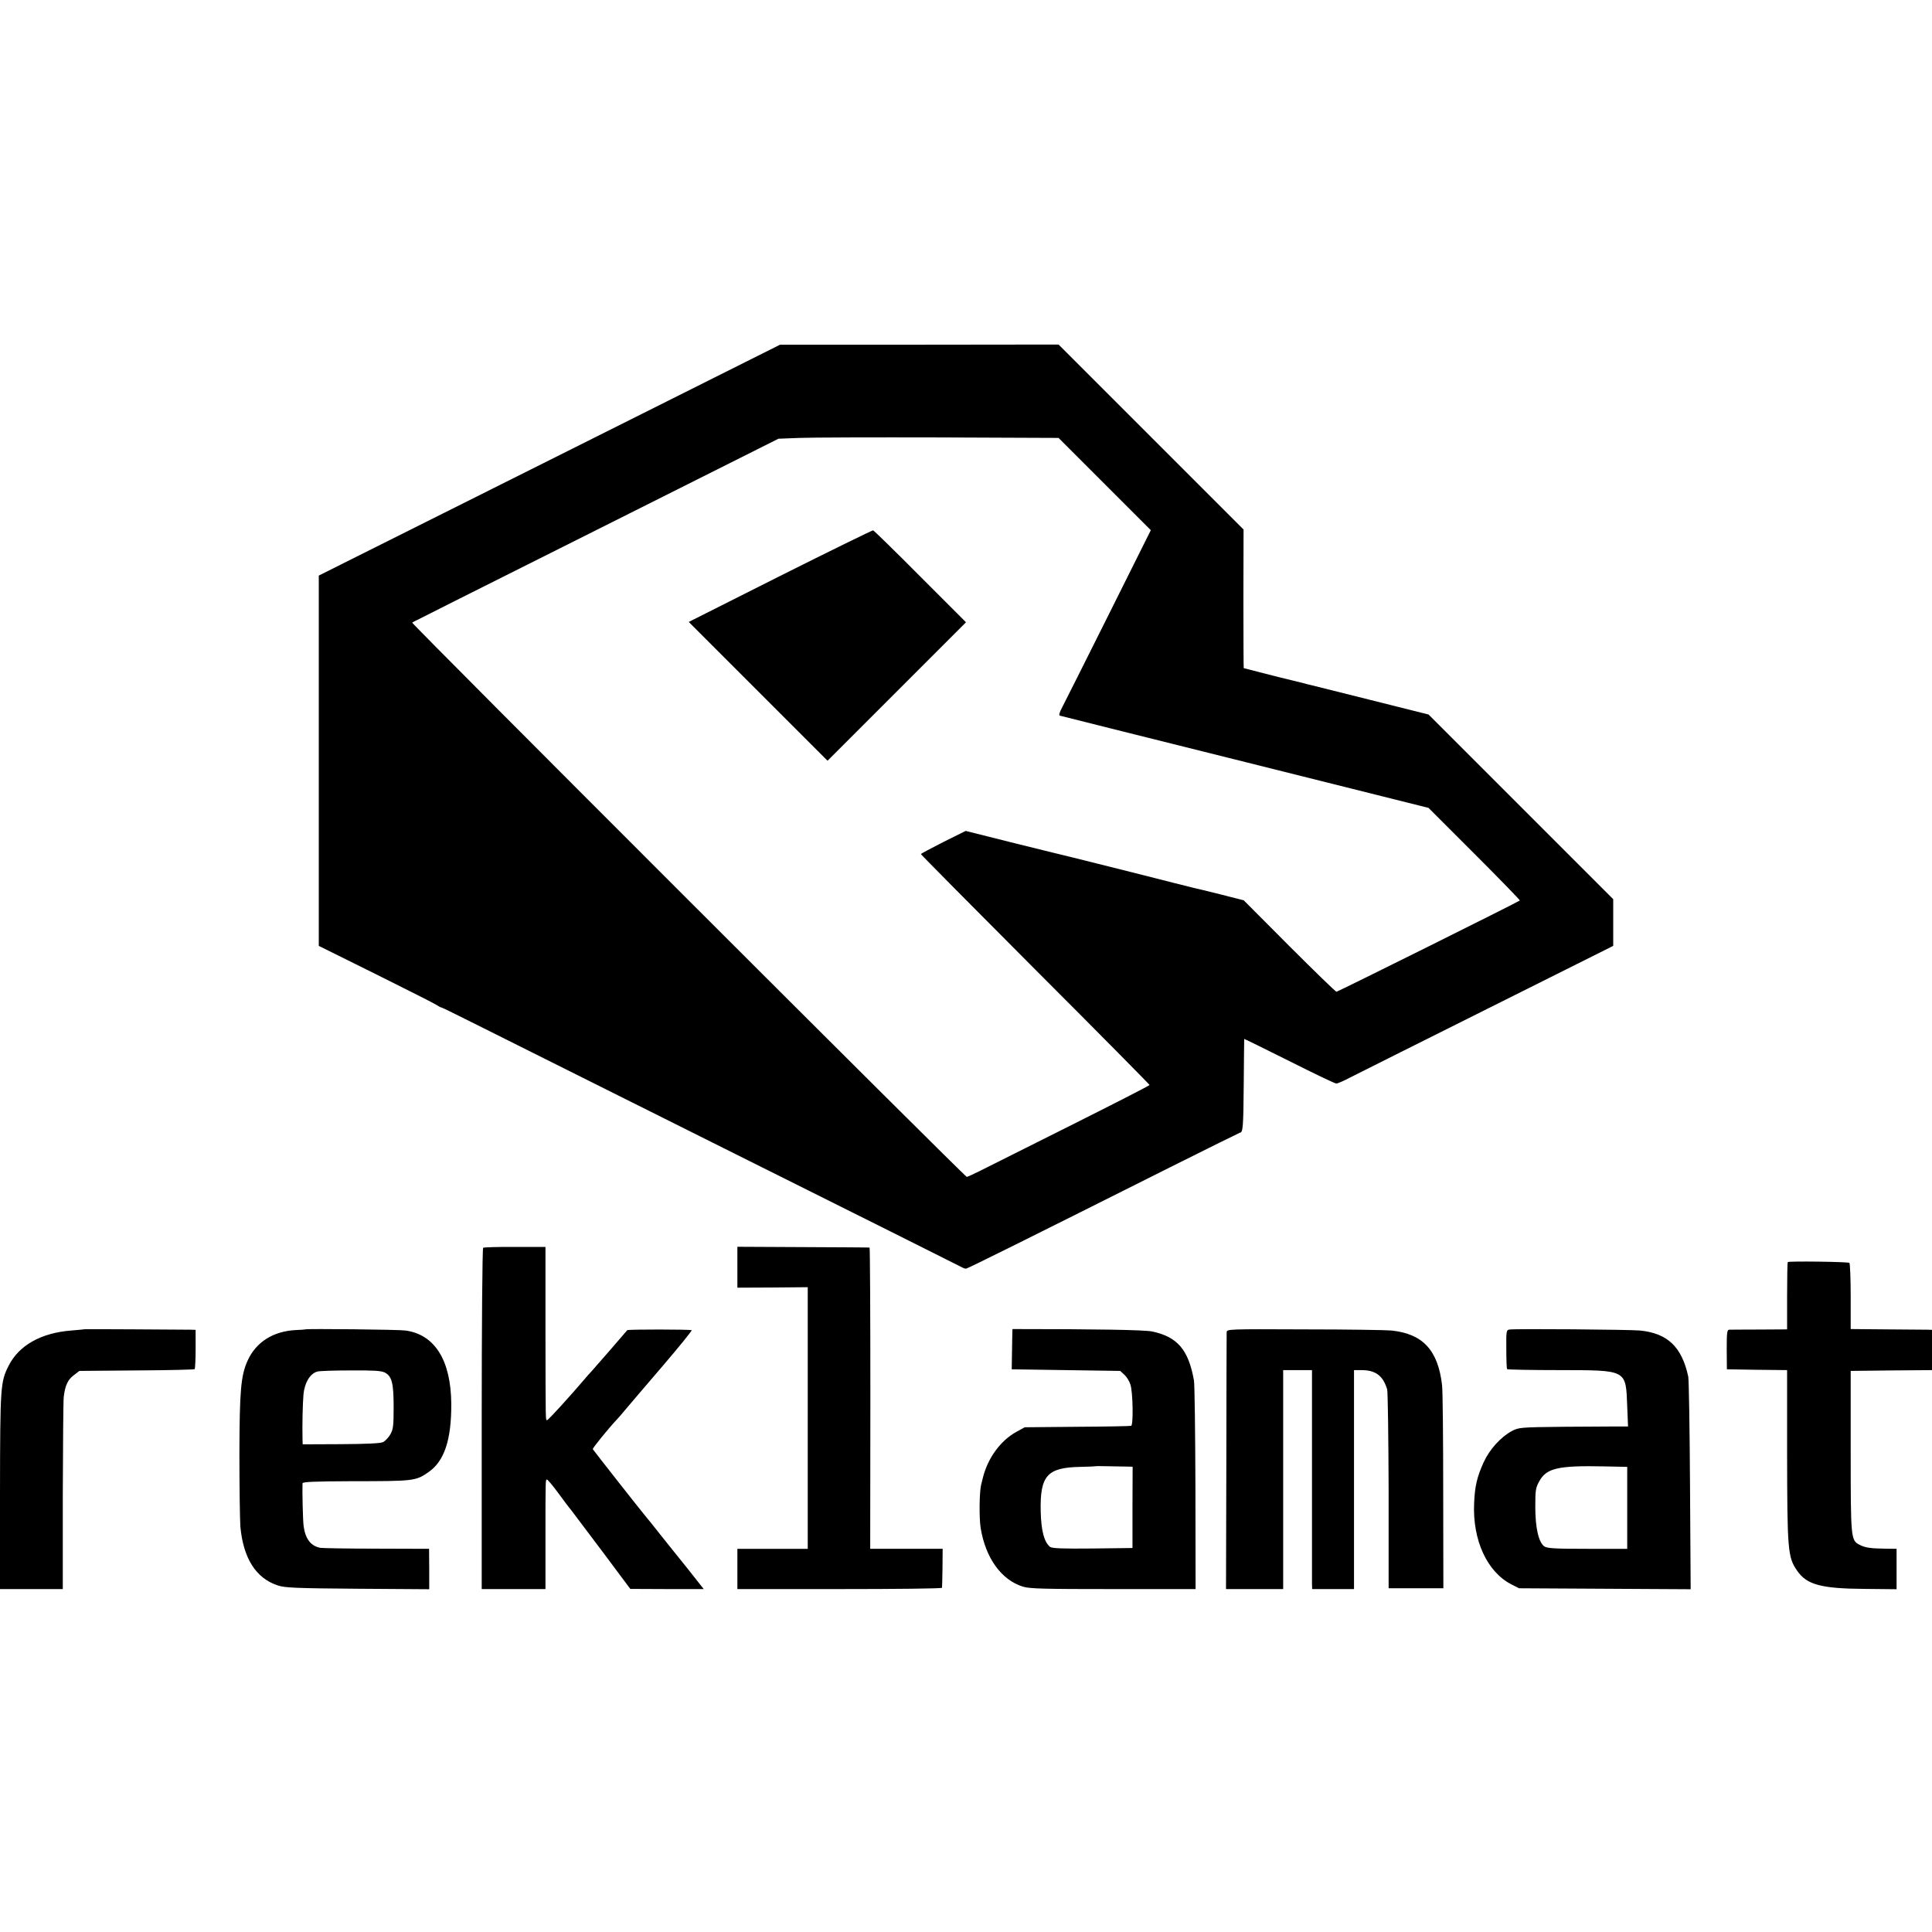
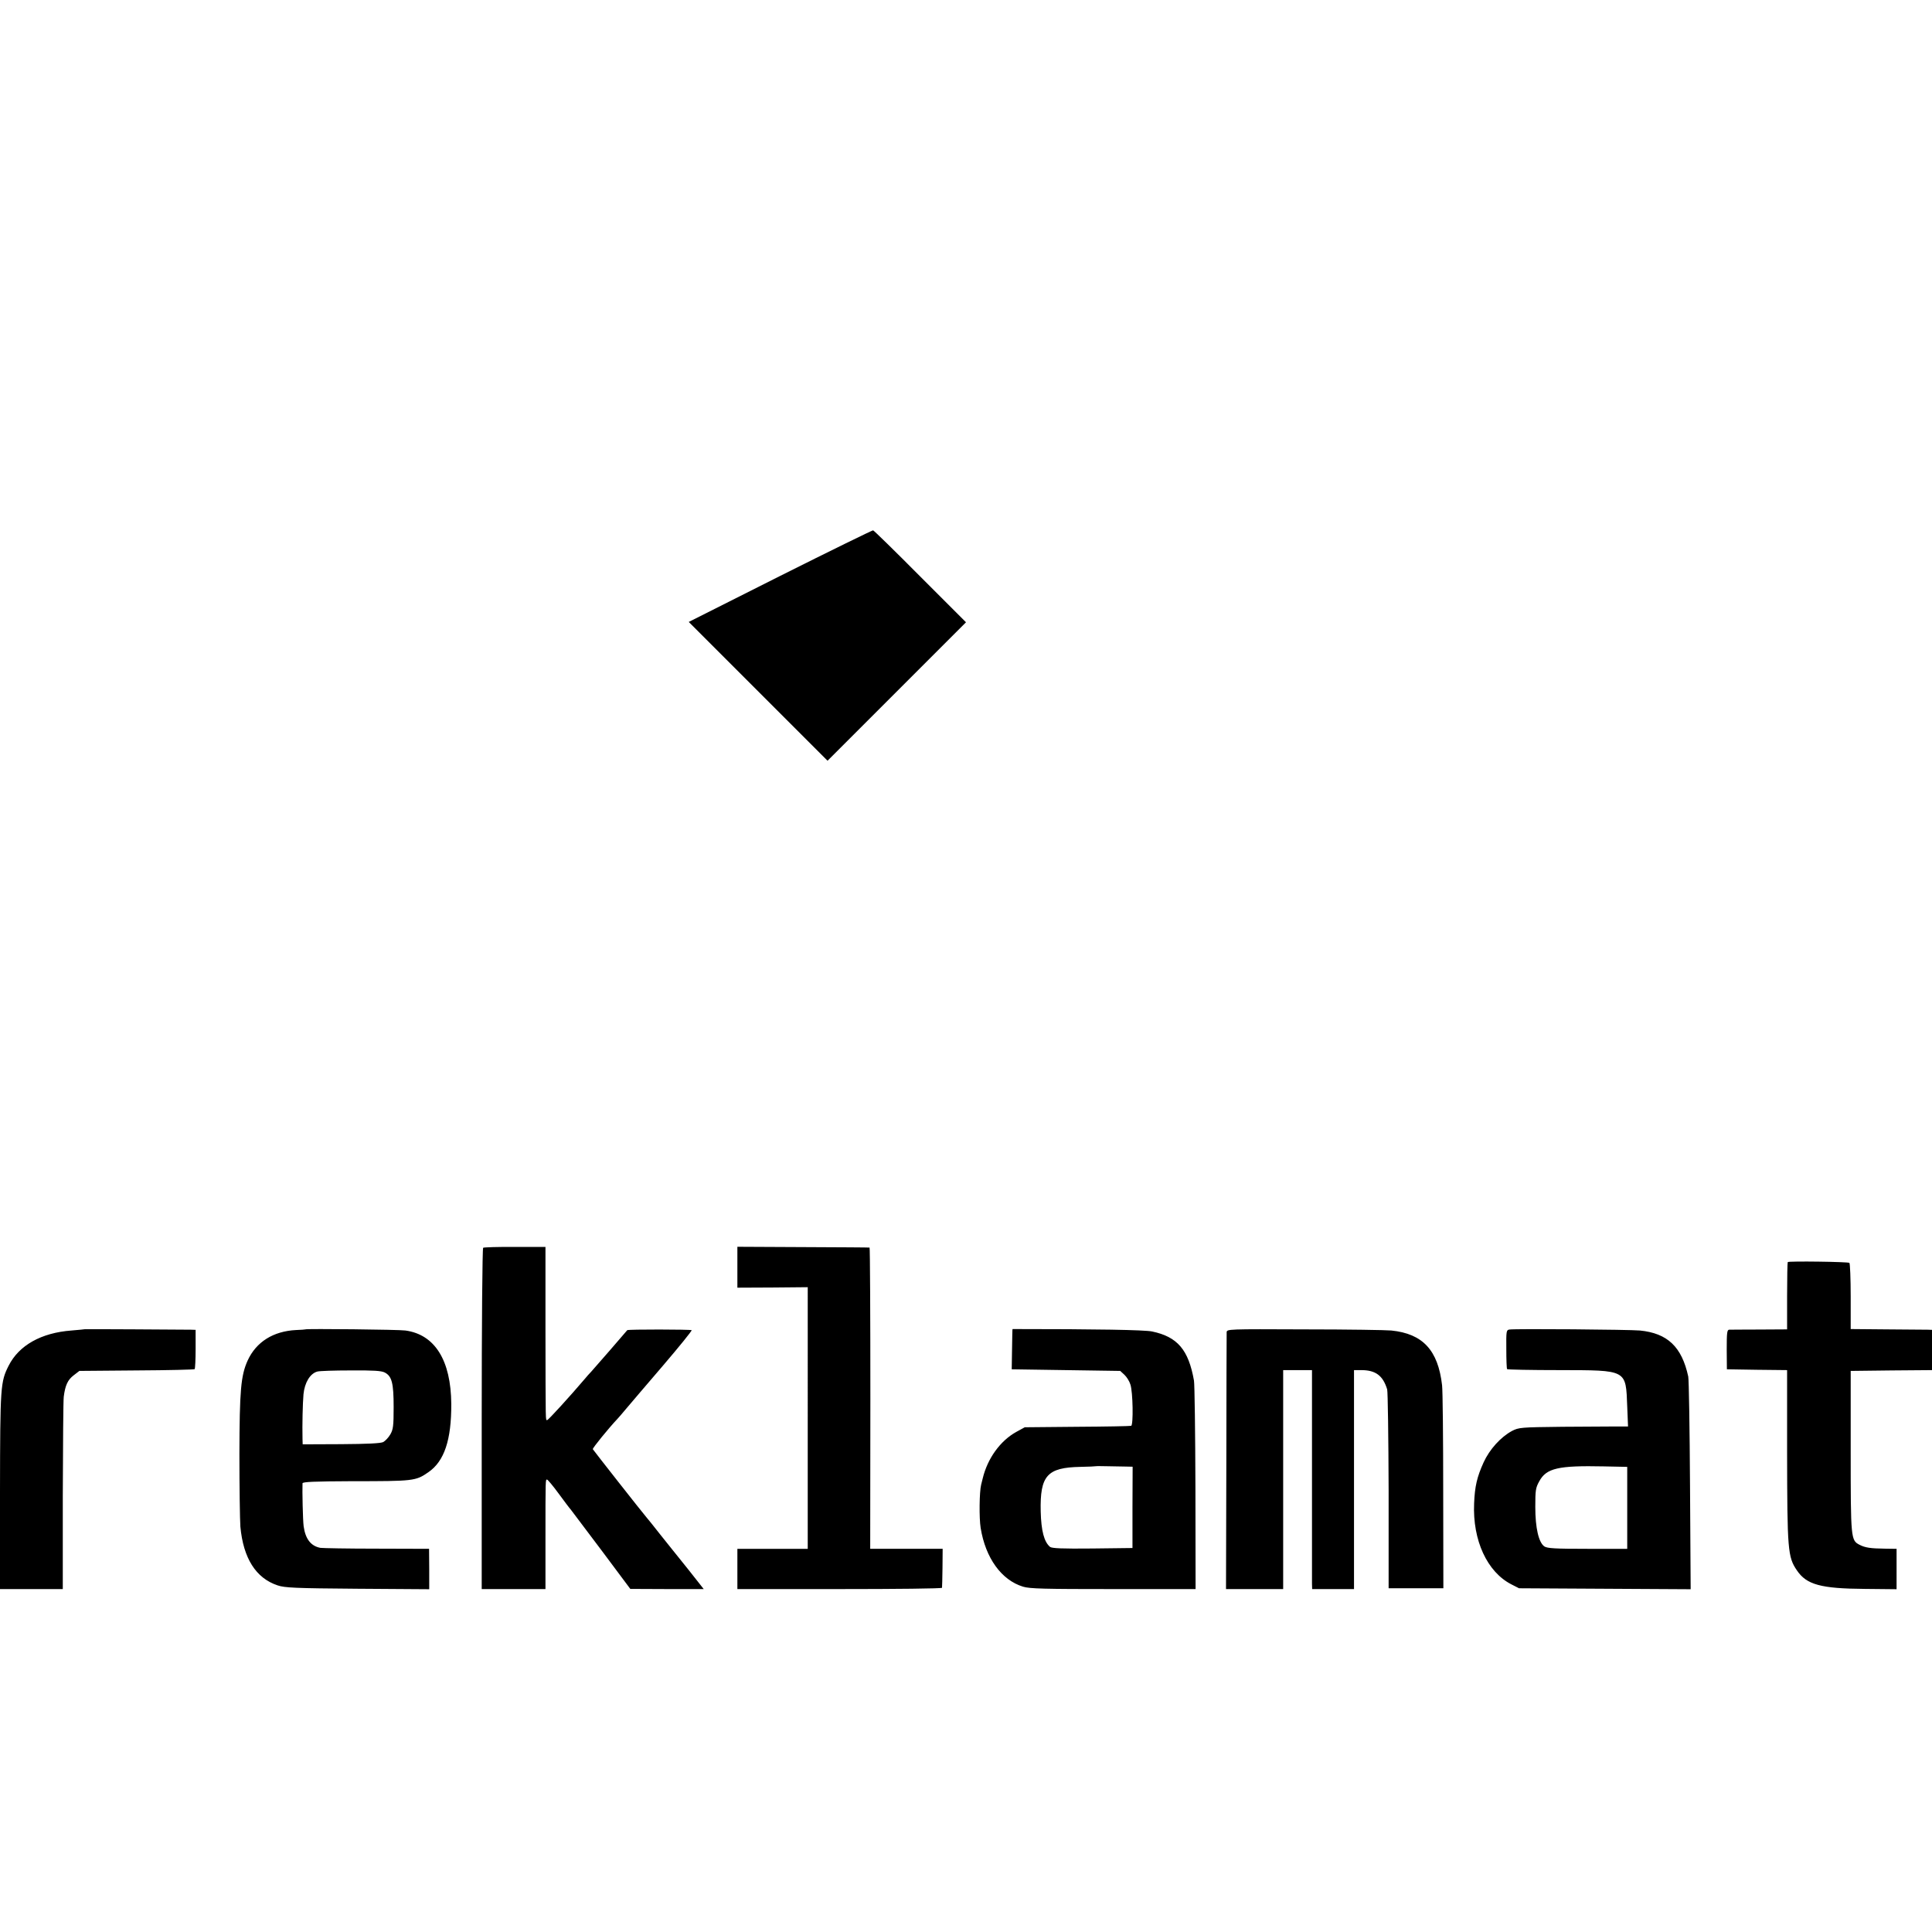
<svg xmlns="http://www.w3.org/2000/svg" version="1" width="1600" height="1600" viewBox="0 0 1200 1200">
-   <path d="M341.3 285.8L198 357.5v230l35.3 17.5c19.3 9.6 36.3 18.2 37.7 19.1 1.4.9 2.7 1.7 3 1.6.3 0 6.8 3.1 14.5 7 7.7 3.8 79.9 39.9 160.5 80.2 80.6 40.2 147.3 73.6 148.2 74.1 1 .6 2.2 1 2.8 1 .9 0 39.7-19.3 127-63.1 23.4-11.7 42.8-21.3 43.2-21.4 1.8-.1 2.1-3.6 2.3-29.7.1-15.6.3-28.4.3-28.5.1-.1 12.7 6.1 27.9 13.7 15.3 7.7 28.4 14 29.3 14 .8 0 4.8-1.7 8.7-3.8 4-2 42.4-21.3 85.3-42.7l78-39v-29l-57.3-57.3-57.4-57.4-35.9-9c-19.7-4.9-36.7-9.2-37.6-9.4-1-.2-2.6-.6-3.5-.9-2.5-.6-14.5-3.6-16.3-4-.8-.2-5.9-1.5-11.4-2.9-5.4-1.4-9.9-2.6-10.1-2.6-.1 0-.2-19.4-.2-43.1l.1-43-57.5-57.5-57.4-57.4-86.5.1h-86.5l-143.2 71.7zm344.9 14.9l28.6 28.6-26 52.1c-14.3 28.7-27.3 54.5-28.8 57.4-1.9 3.6-2.5 5.4-1.7 5.7.7.2 52.4 13.2 115.1 28.8l113.9 28.5 28.5 28.5c15.8 15.8 28.4 28.8 28.2 29-1.1 1-113.1 56.7-113.9 56.7-.5 0-13.7-12.8-29.3-28.4l-28.3-28.4-14.5-3.7c-8-2-15.4-3.8-16.5-4-1.1-.3-18.2-4.5-38-9.6-19.8-5-36.9-9.2-38-9.5-1.1-.2-16.3-4-33.8-8.3l-31.9-8-13.9 6.9c-7.6 3.9-13.9 7.2-13.9 7.5 0 .3 32 32.6 71 71.7 39.1 39.1 71 71.4 71 71.7 0 .4-22.4 11.8-49.7 25.5-27.4 13.7-52.7 26.4-56.3 28.2-3.6 1.8-7 3.3-7.5 3.4-1.2 0-345.1-343.7-344.5-344.3.3-.2 2.8-1.5 5.5-2.8 2.8-1.4 12.2-6.2 21-10.6 8.8-4.4 57.6-28.9 108.5-54.4l92.5-46.4 13-.5c7.2-.3 46.3-.4 87-.3l74 .3 28.7 28.7z" />
  <path d="M484.6 357.7l-56.8 28.6 43.1 43.1 43.1 43.1 43-43 43-43-28.5-28.5c-15.6-15.7-28.8-28.6-29.2-28.6-.4-.1-26.4 12.6-57.7 28.3zM300.1 775c-.5.3-.9 48.1-.9 106.2V987h39.6v-31.3c0-37.8 0-36.7 1-36.7.4 0 3.7 3.9 7.2 8.7 3.6 4.9 6.9 9.3 7.5 9.9.5.7 9.1 12 19 25.2l18 24.1 22.8.1h22.8l-9.3-11.8c-5.1-6.4-9.5-11.9-9.8-12.2-.3-.3-3.9-4.8-8-10s-7.9-10-8.5-10.6c-2.6-3-33-41.7-33.3-42.3-.2-.7 10-13.2 15.2-18.7.6-.6 3.1-3.5 5.6-6.5 2.5-2.9 12.7-15 22.8-26.7 10.1-11.8 18.1-21.7 17.8-22-.6-.5-39.6-.6-40 0-.4.6-21 24.3-22.5 25.9-.9.9-2.7 2.9-4 4.5-9.1 10.7-22.5 25.4-23.2 25.4-1.1 0-1 4.2-1.1-56.5v-51h-18.9c-10.5-.1-19.4.2-19.8.5zM458 787.1v12.7l21.8-.1 21.9-.2V962H458v25h63.5c34.9 0 63.5-.3 63.6-.8.1-.4.2-6 .3-12.5l.1-11.7h-45l.1-93.5c0-51.4-.2-93.6-.5-93.6-.3-.1-18.9-.2-41.3-.3l-40.8-.2v12.7zM1110.4 783.9c-.2.2-.4 9.7-.4 21.1v20.7l-17.2.1c-9.5 0-18 .1-18.8.1-1.3.1-1.5 2-1.5 12.3l.1 12.3 18.7.3 18.7.2v50.8c.1 61 .4 65.3 6.1 73.6 6 8.9 14.9 11.3 42.1 11.5l19.8.2V962l-7.2-.1c-9-.1-12.3-.6-15.8-2.4-5.4-2.8-5.5-3.7-5.5-58v-50l25.3-.3 25.2-.2v-25l-2.7-.1c-1.6 0-12.9-.1-25.3-.2l-22.5-.2v-20.2c0-11.1-.4-20.5-.8-20.9-.7-.7-37.6-1.2-38.3-.5zM52.7 825.6c-.1.1-3.9.4-8.3.8-18.8 1.4-32.6 9.2-39 21.8C.3 858.3.1 860.7 0 926.1L-.1 987H39v-57.8c.1-31.7.3-59.5.6-61.7.9-7.1 2.5-10.5 6.2-13.3l3.5-2.7 35.6-.3c19.5-.1 35.7-.5 36-.8.3-.3.6-5.9.6-12.5V826l-3-.1c-6.4-.1-65.7-.4-65.8-.3zM189.7 825.7c-.1.1-2.7.3-5.7.4-14.3.7-24.9 7.4-30.2 19-4.2 9.3-5 18.6-5.1 57.9 0 20.6.3 41 .6 45.2 1.8 19.6 9.6 32 23.1 36.5 4.4 1.5 10.8 1.8 49.7 2.1l44.5.3v-12.6l-.1-12.5-32.5-.1c-17.9 0-33.6-.3-35-.5-5.9-1.1-9.3-5.5-10.4-13.4-.5-3.7-.9-22-.7-26.7.1-.9 7.3-1.2 30.4-1.3 38.7 0 39.9-.1 47.8-5.6 9.9-6.8 14.3-20.1 14.2-42.4-.2-27.1-10.2-43.1-28.5-45.6-3.7-.6-61.7-1.2-62.1-.7zm49.3 26.8c4.4 2.3 5.5 6.5 5.5 21.5 0 11.8-.3 13.9-2.1 17-1.1 1.9-3.1 4-4.4 4.7-1.6.8-10 1.2-26.2 1.3l-23.8.1-.1-3.3c-.2-9.1.1-21.9.6-27.8.7-7.2 4.1-12.9 8.6-14.1 1.3-.4 10.7-.7 20.8-.7 14-.1 19 .2 21.1 1.3zM628.9 825.5c-.1 0-.2 5.6-.3 12.5l-.2 12.5 33.7.5 33.7.5 2.6 2.4c1.4 1.3 3.1 4 3.7 6 1.6 4.6 1.9 25.2.5 25.7-.6.2-15.7.5-33.6.6l-32.5.3-5.3 2.9c-9.9 5.5-17.8 16.4-20.8 28.8-.2 1-.7 2.8-1 4-1.1 4.5-1.3 20.5-.3 26.8 3 18.7 12.9 32.4 26.3 36.5 4.1 1.3 13.4 1.5 56.1 1.5h51.1l-.1-62.8c-.1-34.5-.5-64.5-.9-66.7-3.4-19.2-10.3-27.2-26-30.5-4.8-1-34.3-1.5-86.7-1.5zm70.1 85.4l4.5.1-.1 25.2v25.3l-24.8.3c-18.9.2-25.2-.1-26.4-1-3.7-3.1-5.5-10-5.8-22-.5-22.3 4-27.3 24.6-27.7 5.2-.1 9.5-.3 9.6-.4.1-.1 3.3-.1 7.1 0 3.7.1 8.8.2 11.3.2zM761.9 827.5c0 1.1-.2 37.4-.2 80.7l-.2 78.8H797V851h17.9v132.7l.1 3.3h26V851h4.5c8.9 0 13.5 3.4 16.1 12 .4 1.4.8 29.7.9 63v60.5h34l-.1-60c0-33-.3-62.8-.7-66.1-2.5-21.8-12-32-31.5-34-2.9-.3-27.1-.7-53.8-.7-47.8-.2-48.4-.2-48.5 1.8zM937.5 825.8c-1.9.3-2 1-1.9 12.2 0 6.6.2 12.2.5 12.4.3.3 14.9.6 32.4.6 42.4.1 41.3-.5 42.2 22.7l.5 12.3h-6.8c-3.8 0-19 .1-33.9.2-26.1.3-27.1.4-31.4 2.6-7 3.8-13.9 11.4-17.6 19.5-4.1 9-5.5 15-5.9 25.5-1 22.9 8.1 42.6 23.2 50.3l4.7 2.4 53.3.3 53.3.3-.4-64.3c-.2-35.4-.7-65.9-1.1-67.8-4-18.5-12.9-26.9-30-28.6-6.4-.6-77.3-1.2-81.1-.6zm73.2 110.7V962H986c-20.5 0-24.9-.3-26.8-1.5-3.5-2.5-5.6-11.4-5.6-24.5 0-10.4.2-11.9 2.5-16 4.4-8.1 11.8-9.8 40-9.2l14.6.3v25.4z" />
</svg>